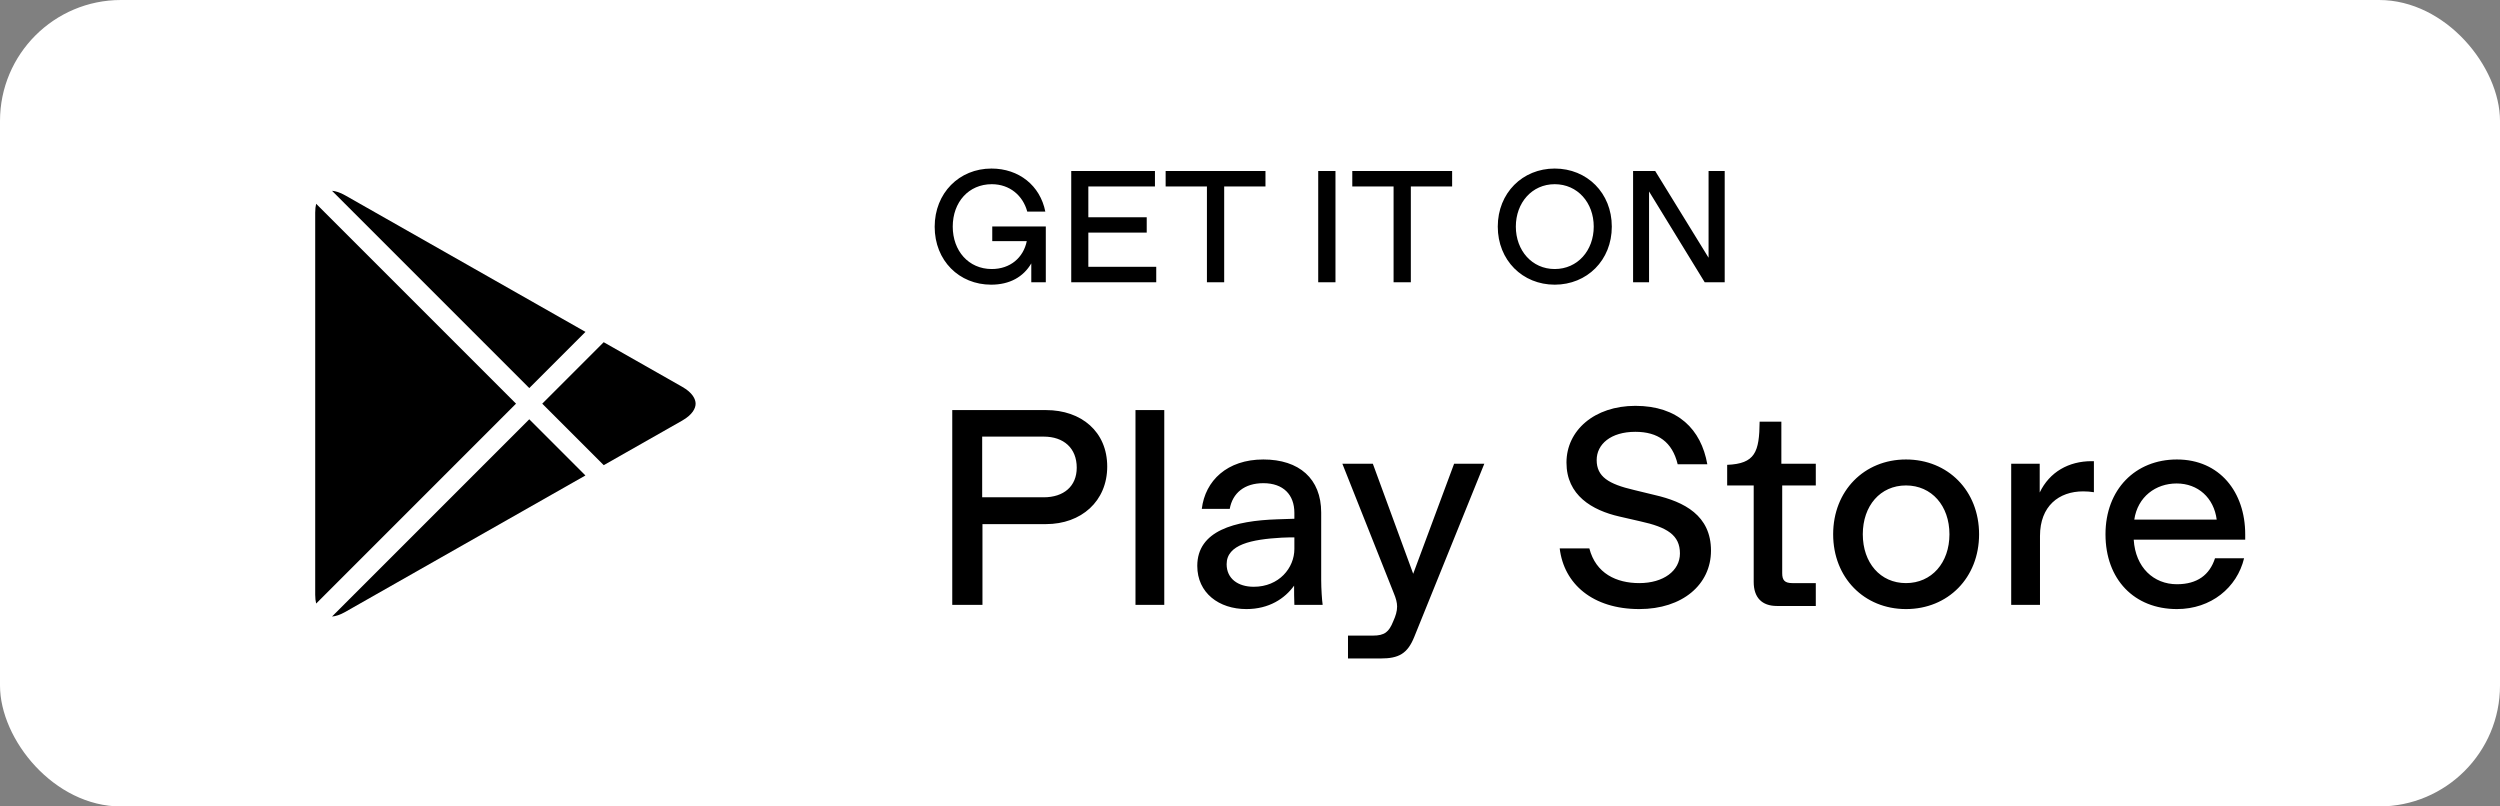
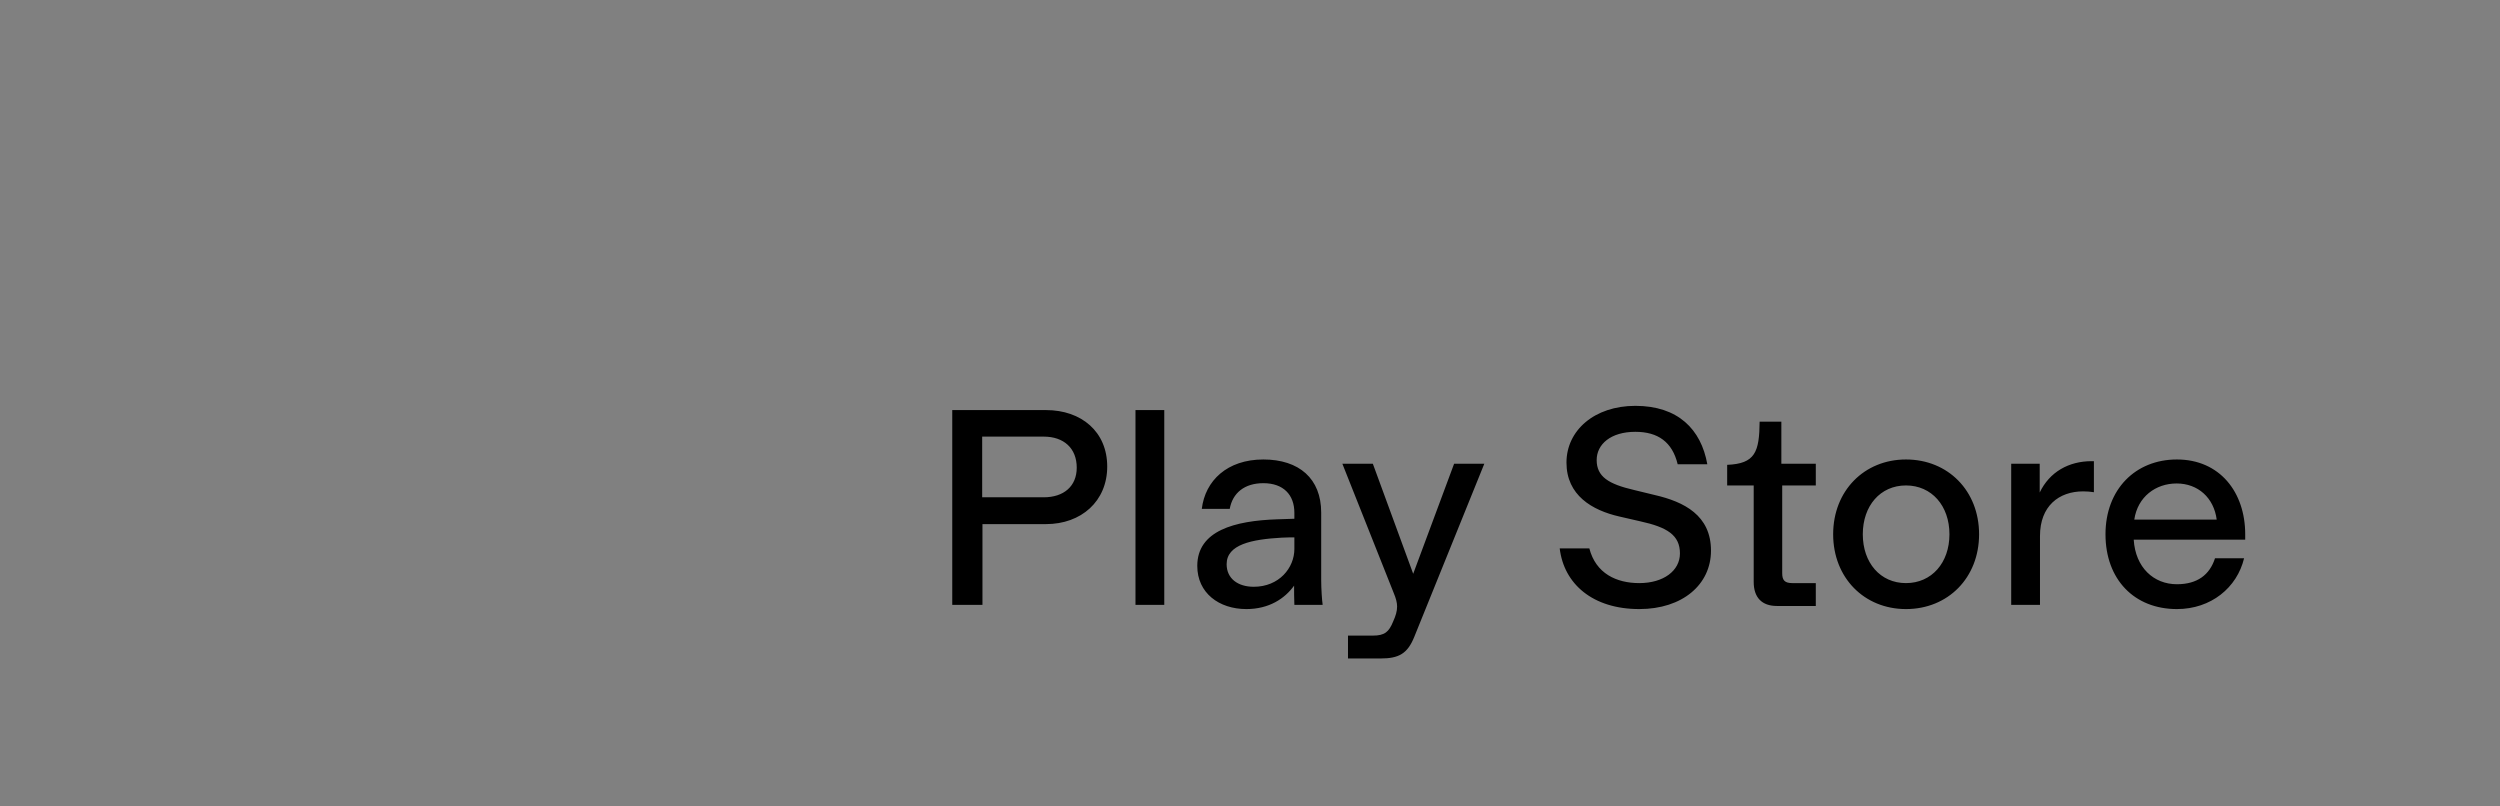
<svg xmlns="http://www.w3.org/2000/svg" width="248" height="80" viewBox="0 0 248 80" fill="none">
  <rect x="0" y="0" width="248" height="80" fill="#808080" stroke="none" />
-   <rect width="248" height="80" rx="12" fill="white" />
-   <path fill-rule="evenodd" clip-rule="evenodd" d="M59.887 33.946L53.791 40.044L59.891 46.145L67.674 41.723C68.704 41.136 69.005 40.494 69.005 40.046C69.005 39.598 68.704 38.956 67.674 38.371L59.887 33.946ZM51.19 40.043L31.362 20.215C31.303 20.463 31.268 20.754 31.268 21.093V58.996C31.268 59.334 31.303 59.625 31.362 59.873L51.19 40.043ZM34.24 19.378L58.078 32.922L52.504 38.497L32.936 18.927C33.297 18.956 33.73 19.089 34.24 19.378ZM32.936 61.16C33.297 61.131 33.731 60.998 34.24 60.709L58.073 47.166L52.503 41.593L32.936 61.16Z" fill="black" />
-   <path d="M98.32 28.24C95.152 28.24 92.72 25.856 92.72 22.496C92.72 19.152 95.152 16.72 98.352 16.72C101.072 16.72 103.184 18.4 103.696 20.992H101.904C101.472 19.392 100.16 18.272 98.384 18.272C96.096 18.272 94.512 20.048 94.512 22.48C94.512 24.88 96.08 26.688 98.384 26.688C100.208 26.688 101.52 25.568 101.856 23.92H98.432V22.464H103.744V28H102.304V26.128C101.52 27.472 100.16 28.24 98.32 28.24ZM114.699 28H106.267V16.96H114.571V18.496H107.963V21.552H113.755V23.072H107.963V26.464H114.699V28ZM121.439 28H119.727V18.496H115.631V16.96H125.535V18.496H121.439V28ZM132.479 28H130.767V16.96H132.479V28ZM139.955 28H138.243V18.496H134.147V16.96H144.051V18.496H139.955V28ZM154.227 28.24C151.043 28.24 148.579 25.824 148.579 22.48C148.579 19.136 151.043 16.72 154.227 16.72C157.427 16.72 159.891 19.136 159.891 22.48C159.891 25.824 157.427 28.24 154.227 28.24ZM154.227 26.688C156.499 26.688 158.099 24.848 158.099 22.48C158.099 20.112 156.499 18.272 154.227 18.272C151.971 18.272 150.371 20.112 150.371 22.48C150.371 24.848 151.971 26.688 154.227 26.688ZM163.586 28H162.002V16.96H164.194L169.49 25.568V16.96H171.09V28H169.106L163.586 18.992V28Z" fill="black" />
  <path d="M97.46 60H94.464V40.68H103.76C107.288 40.68 109.836 42.836 109.836 46.28C109.836 49.724 107.26 51.992 103.76 51.992H97.46V60ZM97.432 43.312V49.332H103.536C105.524 49.332 106.812 48.24 106.812 46.392C106.812 44.46 105.524 43.312 103.536 43.312H97.432ZM115.496 60H112.64V40.68H115.496V60ZM123.642 60.42C120.926 60.42 118.77 58.824 118.77 56.136C118.77 52.636 122.494 51.656 126.694 51.516L128.402 51.46V50.872C128.402 49.08 127.31 47.932 125.322 47.932C123.446 47.932 122.27 48.912 121.99 50.48H119.218C119.554 47.68 121.738 45.58 125.322 45.58C128.878 45.58 131.062 47.484 131.062 50.844V57.536C131.062 58.404 131.146 59.608 131.202 59.944V60H128.402C128.374 59.552 128.374 58.544 128.374 58.096C127.45 59.384 125.882 60.42 123.642 60.42ZM124.37 58.208C126.89 58.208 128.402 56.332 128.402 54.456V53.308C128.094 53.308 127.702 53.308 127.142 53.336C124.174 53.504 121.682 54.008 121.682 55.968C121.682 57.396 122.802 58.208 124.37 58.208ZM140.189 56.92L144.249 46H147.245L140.301 63.164C139.629 64.844 138.761 65.32 136.969 65.32H133.721V63.052H136.185C137.361 63.052 137.781 62.688 138.201 61.652C138.453 61.092 138.593 60.644 138.593 60.168C138.593 59.776 138.481 59.356 138.257 58.824L133.161 46H136.185L140.189 56.92ZM162.618 60.42C157.998 60.42 155.142 57.928 154.722 54.4H157.662C158.306 56.892 160.35 57.844 162.618 57.844C165.026 57.844 166.65 56.612 166.65 54.904C166.65 53.084 165.39 52.3 162.702 51.712L160.63 51.236C157.942 50.62 155.394 49.136 155.394 45.888C155.394 42.696 158.166 40.26 162.226 40.26C166.454 40.26 168.75 42.584 169.366 46.056H166.426C165.894 43.844 164.466 42.836 162.226 42.836C159.79 42.836 158.39 44.068 158.39 45.636C158.39 47.288 159.566 48.016 162.086 48.604L164.158 49.108C167.07 49.78 169.73 51.124 169.73 54.624C169.73 57.984 166.902 60.42 162.618 60.42ZM180.127 60.112H176.263C174.779 60.112 173.967 59.272 173.967 57.732V48.156H171.335V46.112C174.107 46 174.527 44.852 174.555 41.828H176.711V46H180.127V48.156H176.795V56.864C176.795 57.564 177.047 57.844 177.803 57.844H180.127V60.112ZM189.073 60.42C184.929 60.42 181.849 57.312 181.849 53C181.849 48.688 184.929 45.58 189.073 45.58C193.245 45.58 196.325 48.688 196.325 53C196.325 57.312 193.245 60.42 189.073 60.42ZM189.073 57.844C191.621 57.844 193.385 55.828 193.385 53C193.385 50.172 191.621 48.156 189.073 48.156C186.525 48.156 184.789 50.172 184.789 53C184.789 55.828 186.525 57.844 189.073 57.844ZM207.491 45.748H207.715V48.828C207.323 48.772 207.071 48.744 206.651 48.744C204.243 48.744 202.367 50.2 202.367 53.168V60H199.511V46H202.339V48.856C203.319 46.812 205.223 45.748 207.491 45.748ZM222.725 53.532H211.665C211.833 56.304 213.653 57.956 215.949 57.956C217.965 57.956 219.197 57.032 219.729 55.38H222.613C221.913 58.292 219.337 60.42 215.949 60.42C211.721 60.42 208.865 57.48 208.865 53C208.865 48.548 211.833 45.58 215.949 45.58C220.205 45.58 222.725 48.828 222.725 53V53.532ZM215.921 47.96C213.849 47.96 212.057 49.276 211.721 51.544H219.897C219.617 49.388 218.049 47.96 215.921 47.96Z" fill="black" />
</svg>